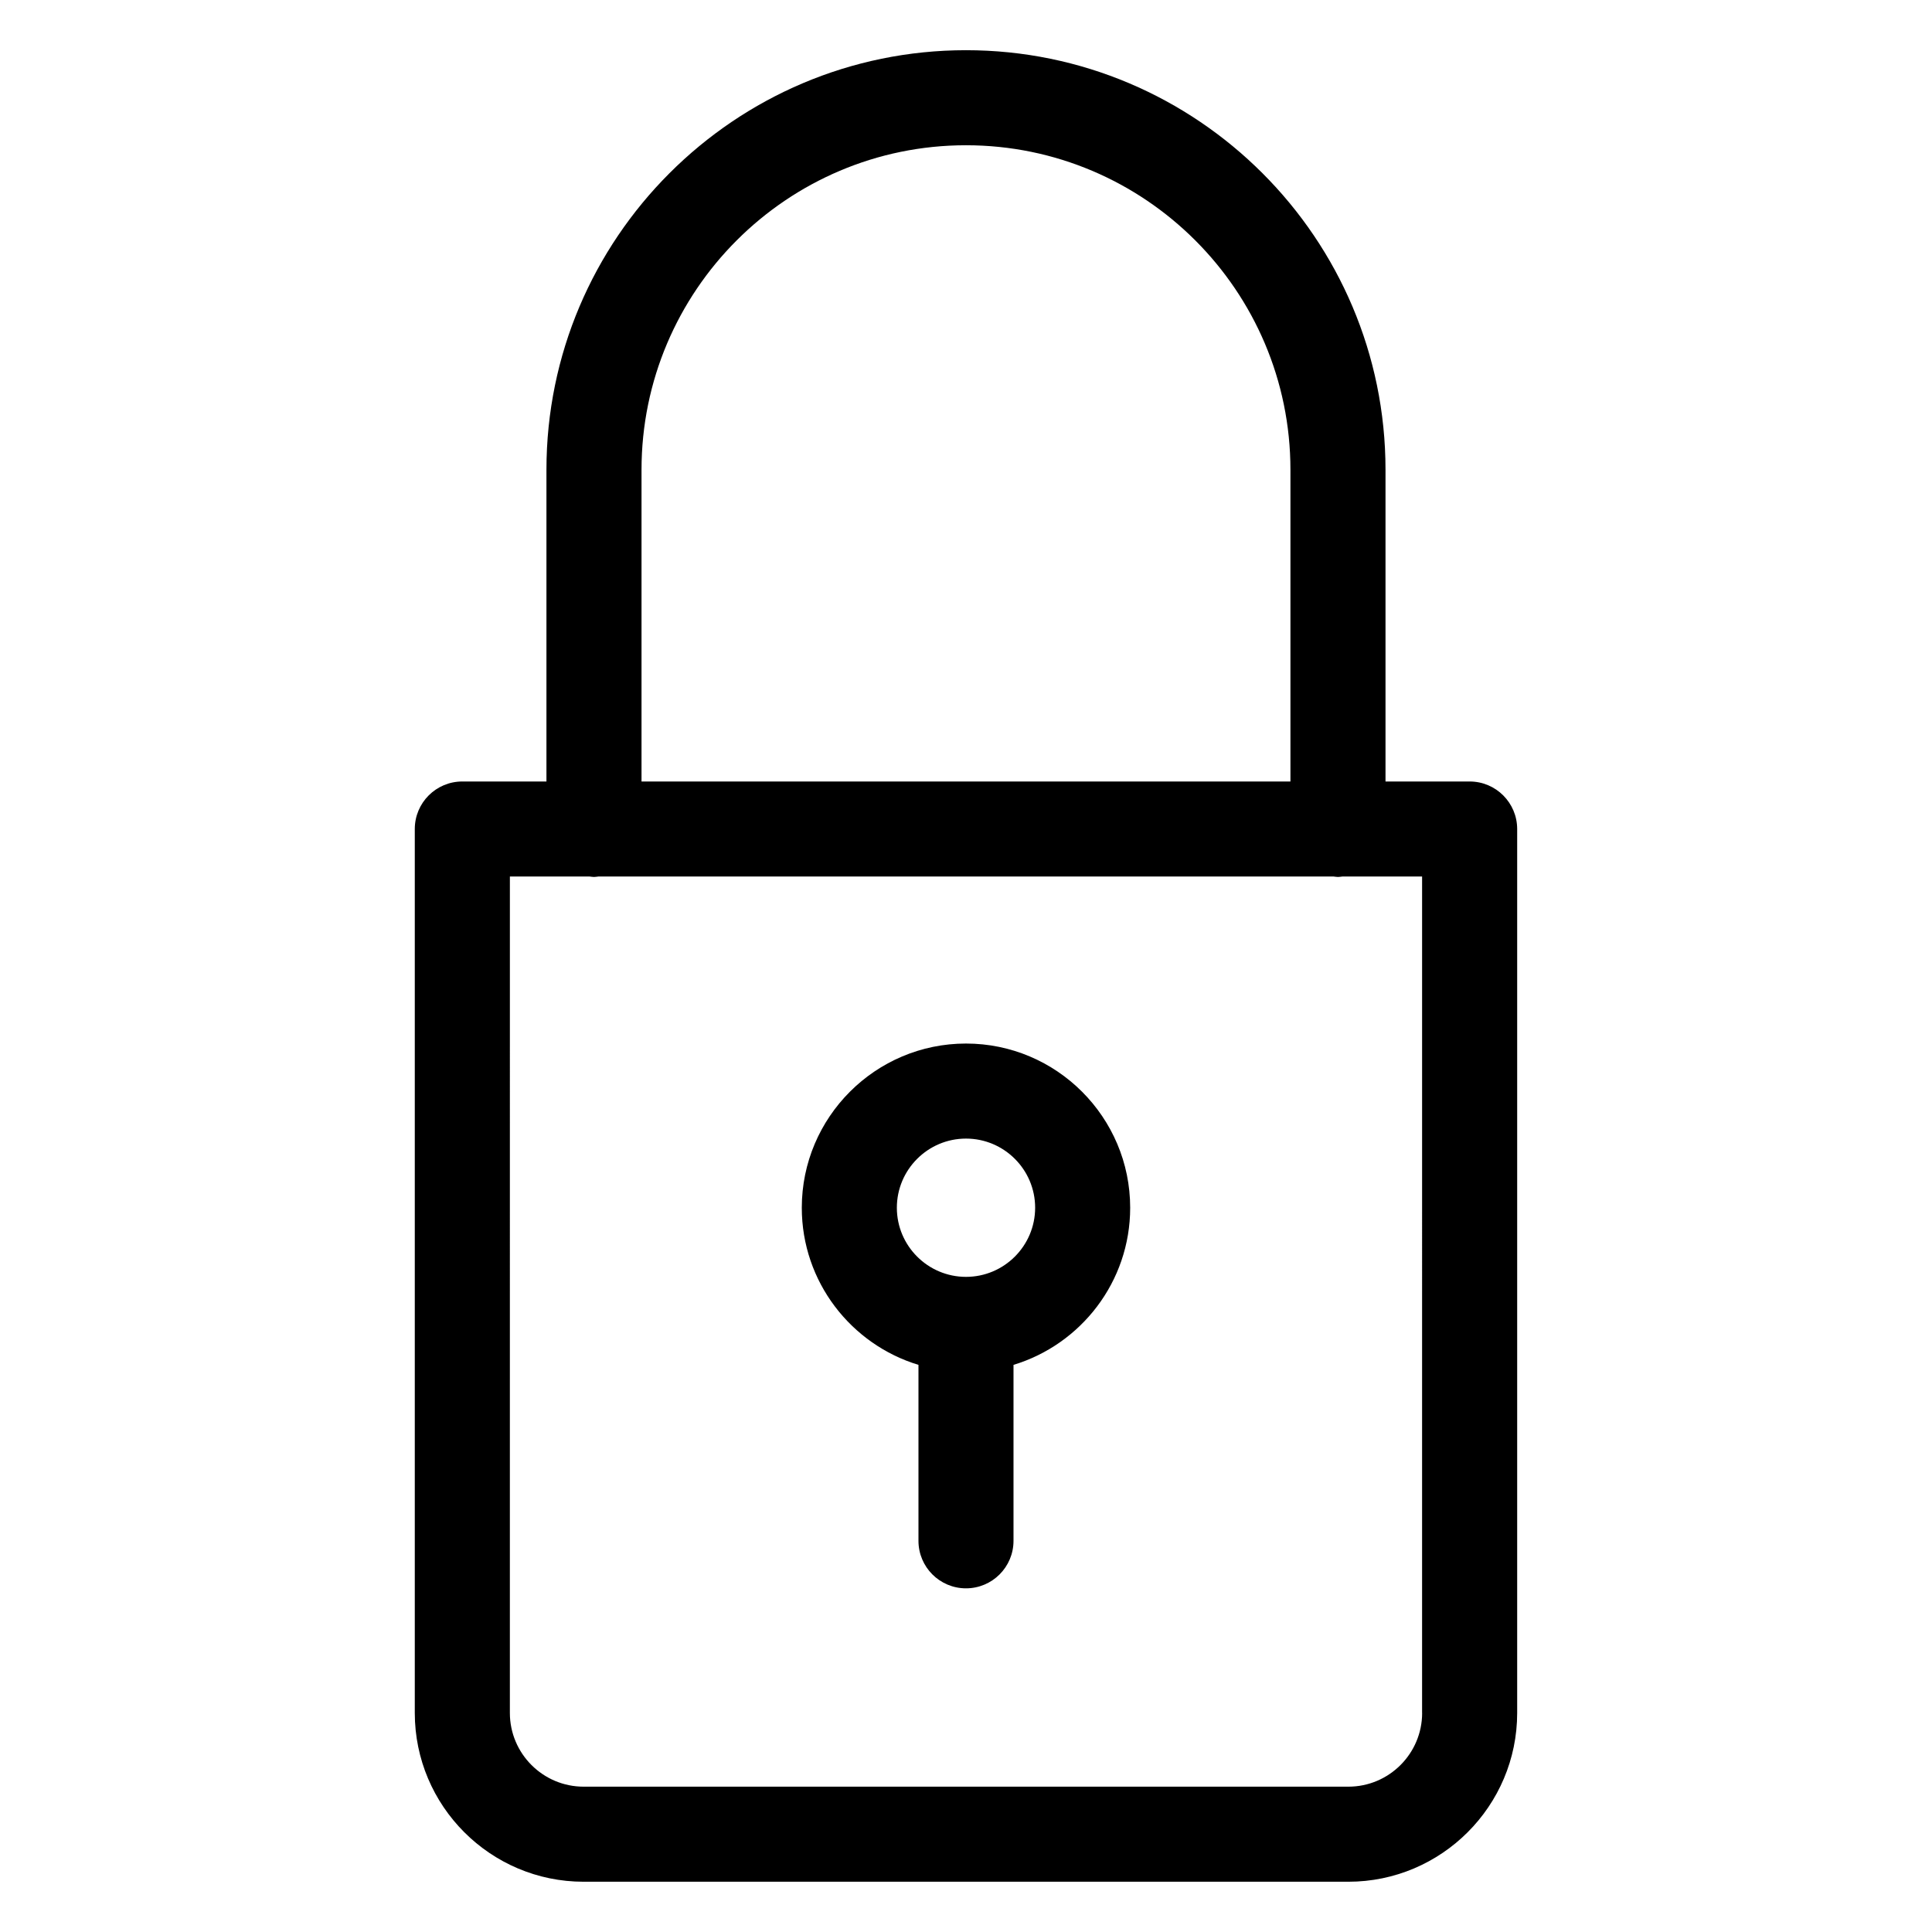
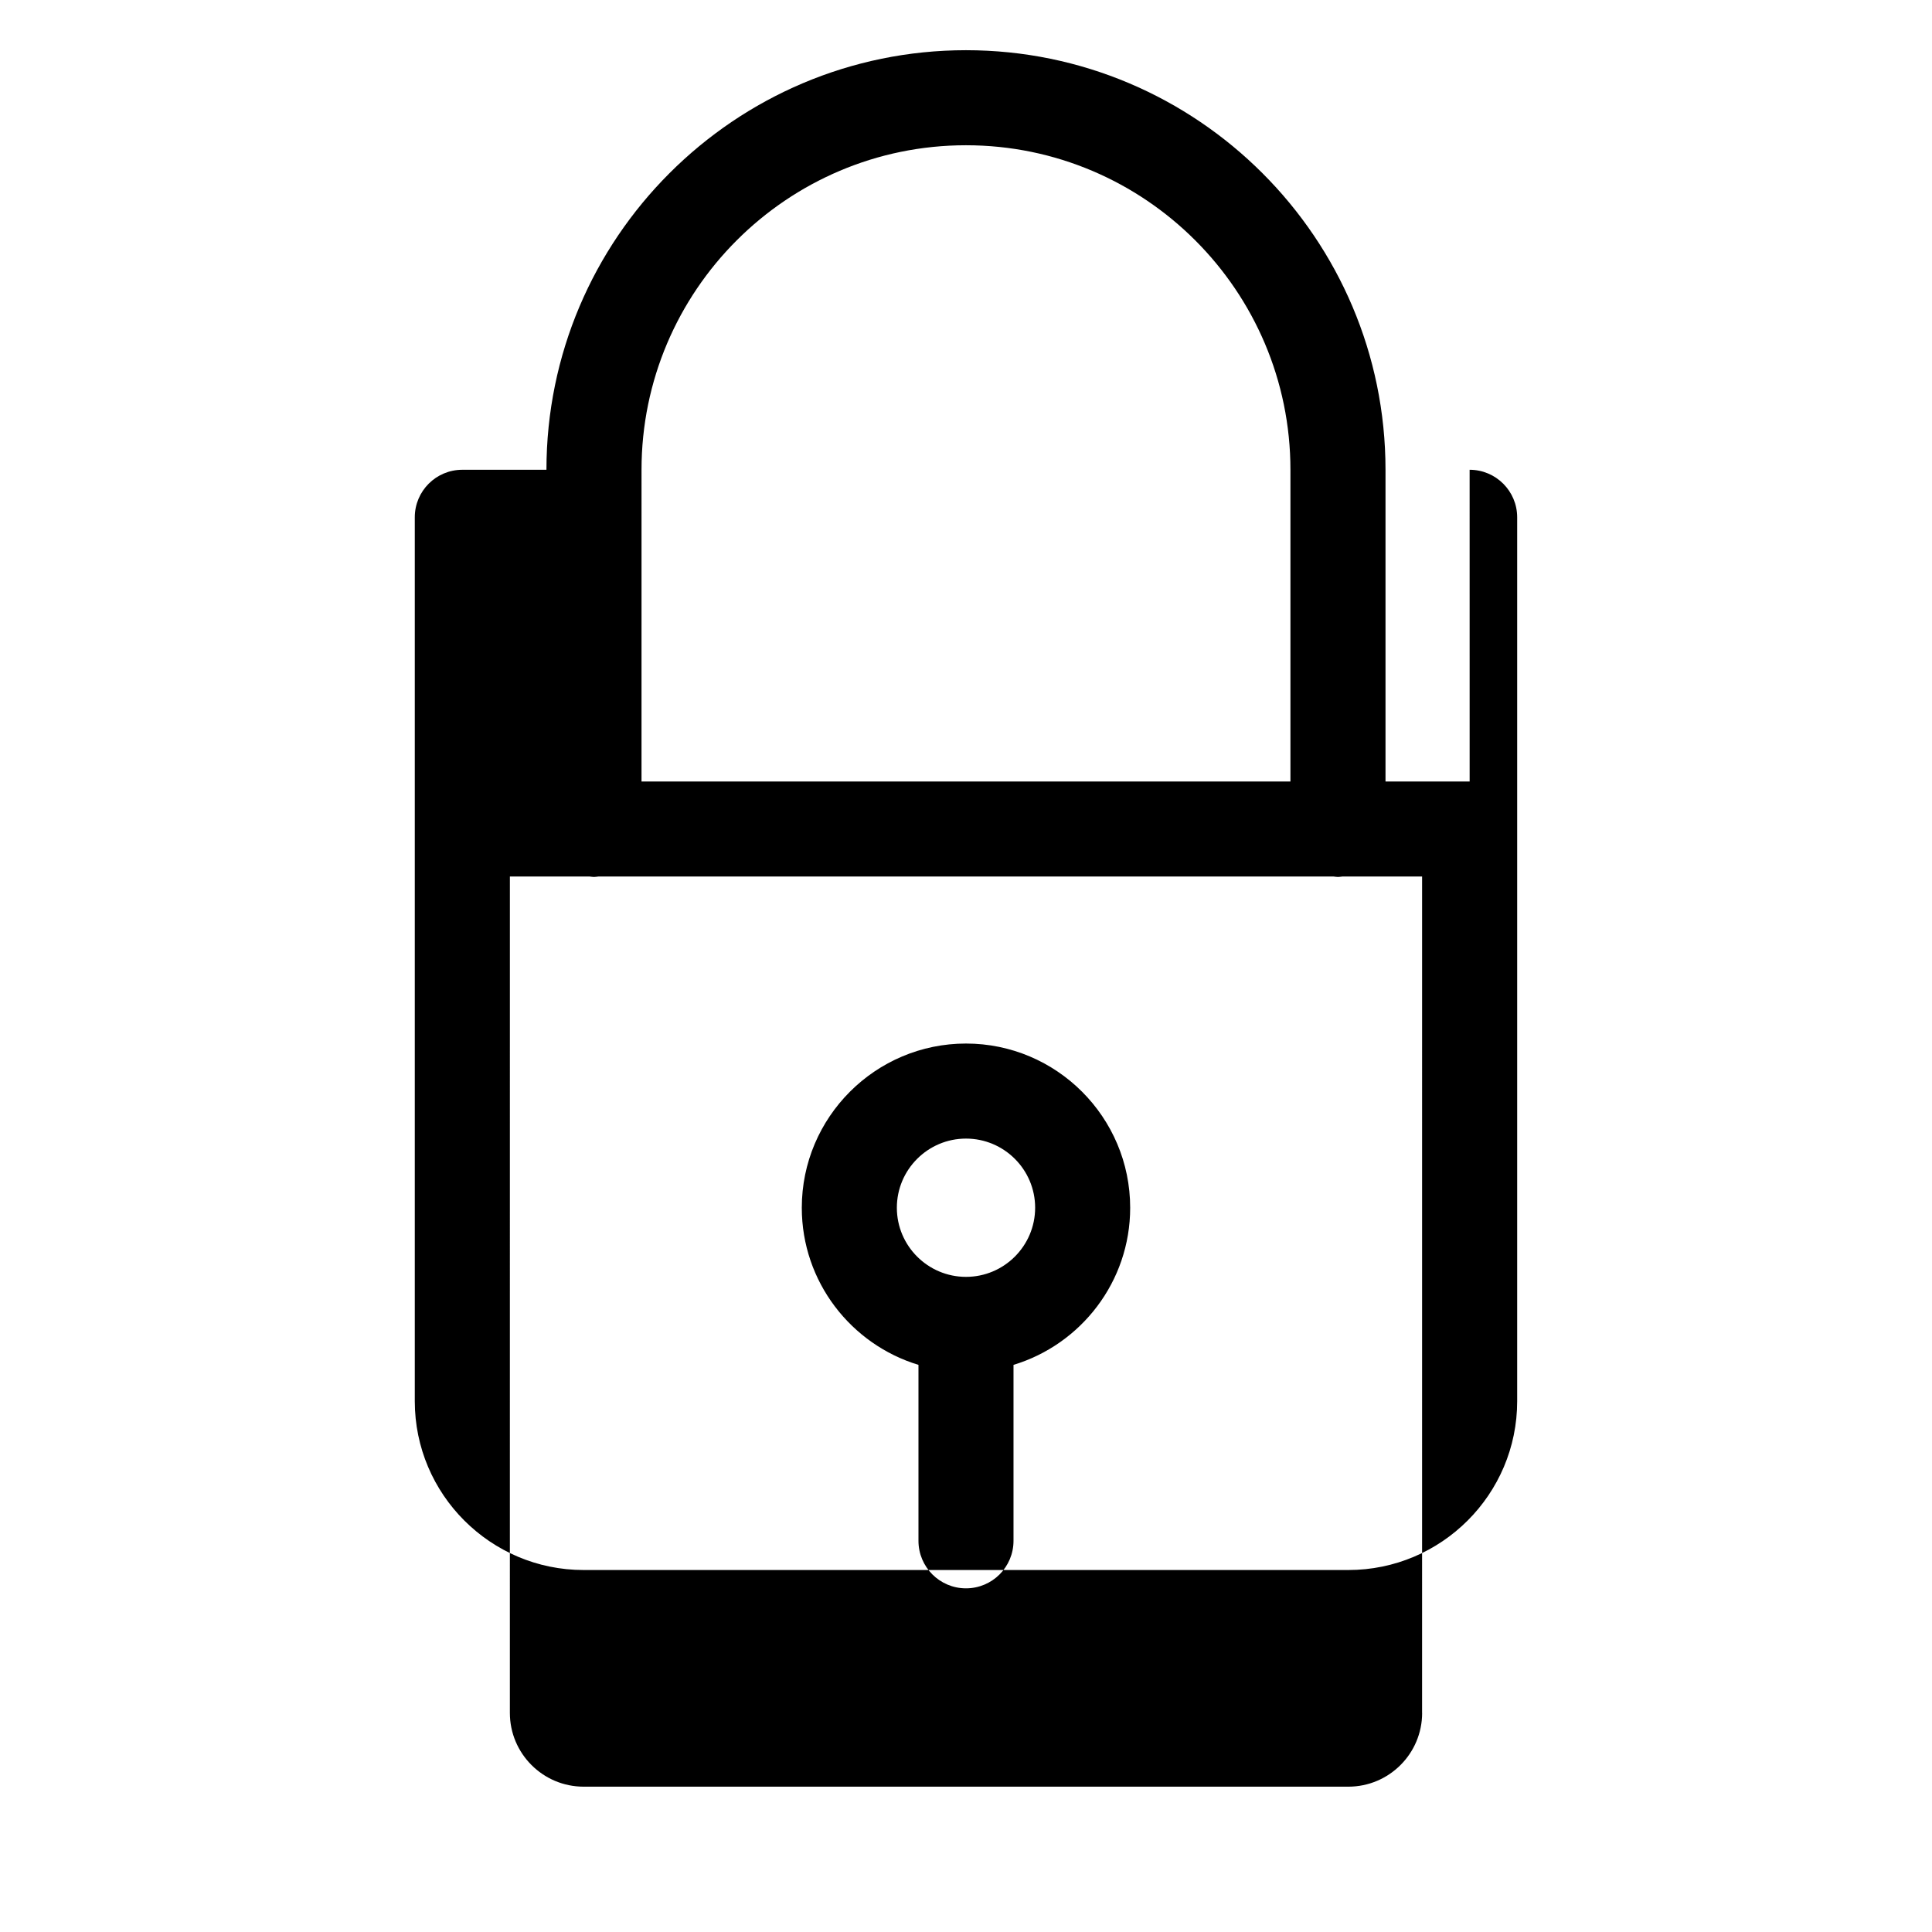
<svg xmlns="http://www.w3.org/2000/svg" fill="#000000" width="800px" height="800px" version="1.1" viewBox="144 144 512 512">
-   <path d="m400 420.55c-23.996 0-43.516 19.523-43.516 43.516 0 19.613 13.047 36.219 30.918 41.637v46.629c0 6.957 5.637 12.594 12.594 12.594 6.957 0 12.594-5.637 12.594-12.594v-46.629c17.871-5.414 30.918-22.023 30.918-41.637 0.004-23.992-19.512-43.516-43.508-43.516zm0 61.832c-10.102 0-18.324-8.219-18.324-18.32 0-10.102 8.223-18.324 18.324-18.324s18.324 8.219 18.324 18.324c-0.004 10.102-8.223 18.32-18.324 18.32zm133.47-131.28h-22.297v-82.609c0-61.309-49.871-111.19-111.18-111.19s-111.18 49.879-111.18 111.19v82.609h-22.297c-6.957 0-12.594 5.637-12.594 12.594v234.25c0 24.668 20.07 44.734 44.742 44.734h202.66c24.668 0 44.742-20.066 44.742-44.734v-234.25c-0.008-6.953-5.644-12.594-12.602-12.594zm-219.46-82.609c0-47.418 38.57-86 85.984-86 47.414 0 85.984 38.582 85.984 86v82.609h-171.97zm206.87 329.45c0 10.777-8.77 19.543-19.555 19.543h-202.65c-10.781 0-19.555-8.766-19.555-19.543l0.004-221.66h21.098c0.398 0.035 0.785 0.121 1.195 0.121 0.406 0 0.797-0.086 1.195-0.121h194.77c0.398 0.035 0.785 0.121 1.195 0.121 0.406 0 0.797-0.086 1.195-0.121h21.098l-0.004 221.66z" />
+   <path d="m400 420.55c-23.996 0-43.516 19.523-43.516 43.516 0 19.613 13.047 36.219 30.918 41.637v46.629c0 6.957 5.637 12.594 12.594 12.594 6.957 0 12.594-5.637 12.594-12.594v-46.629c17.871-5.414 30.918-22.023 30.918-41.637 0.004-23.992-19.512-43.516-43.508-43.516zm0 61.832c-10.102 0-18.324-8.219-18.324-18.32 0-10.102 8.223-18.324 18.324-18.324s18.324 8.219 18.324 18.324c-0.004 10.102-8.223 18.32-18.324 18.32zm133.47-131.28h-22.297v-82.609c0-61.309-49.871-111.19-111.18-111.19s-111.18 49.879-111.18 111.19h-22.297c-6.957 0-12.594 5.637-12.594 12.594v234.25c0 24.668 20.07 44.734 44.742 44.734h202.66c24.668 0 44.742-20.066 44.742-44.734v-234.25c-0.008-6.953-5.644-12.594-12.602-12.594zm-219.46-82.609c0-47.418 38.57-86 85.984-86 47.414 0 85.984 38.582 85.984 86v82.609h-171.97zm206.87 329.45c0 10.777-8.77 19.543-19.555 19.543h-202.65c-10.781 0-19.555-8.766-19.555-19.543l0.004-221.66h21.098c0.398 0.035 0.785 0.121 1.195 0.121 0.406 0 0.797-0.086 1.195-0.121h194.77c0.398 0.035 0.785 0.121 1.195 0.121 0.406 0 0.797-0.086 1.195-0.121h21.098l-0.004 221.66z" />
</svg>